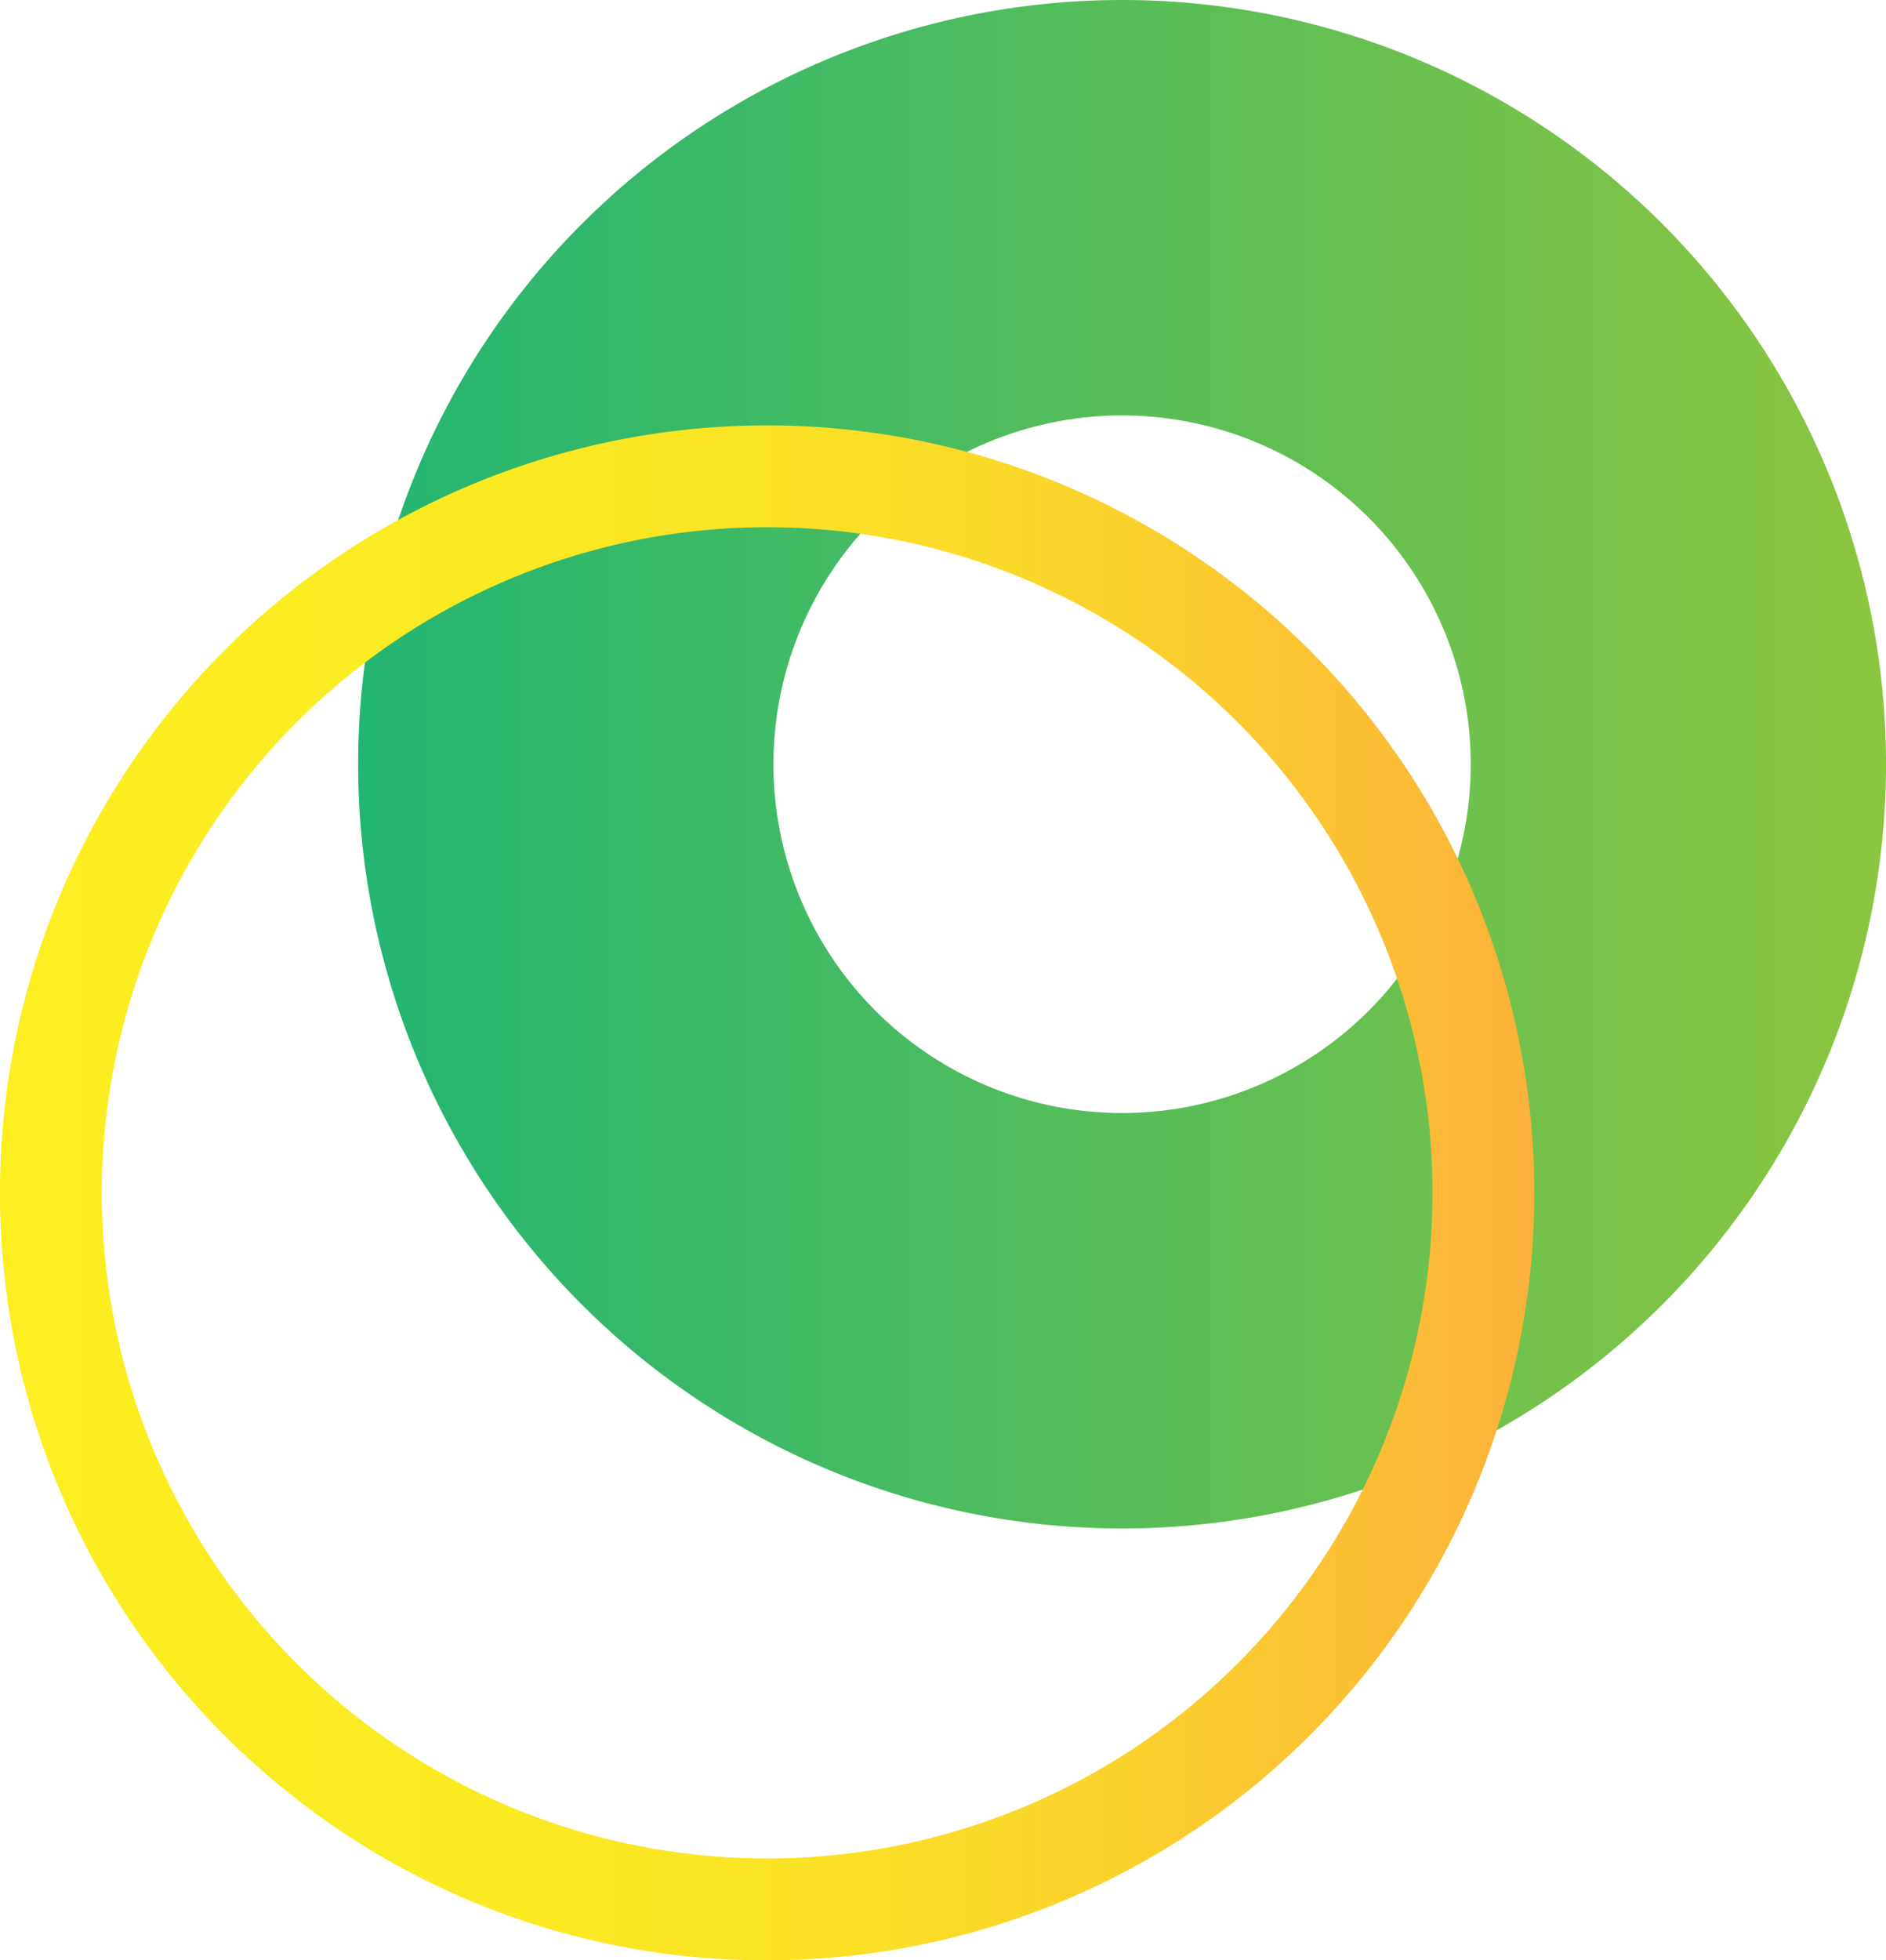
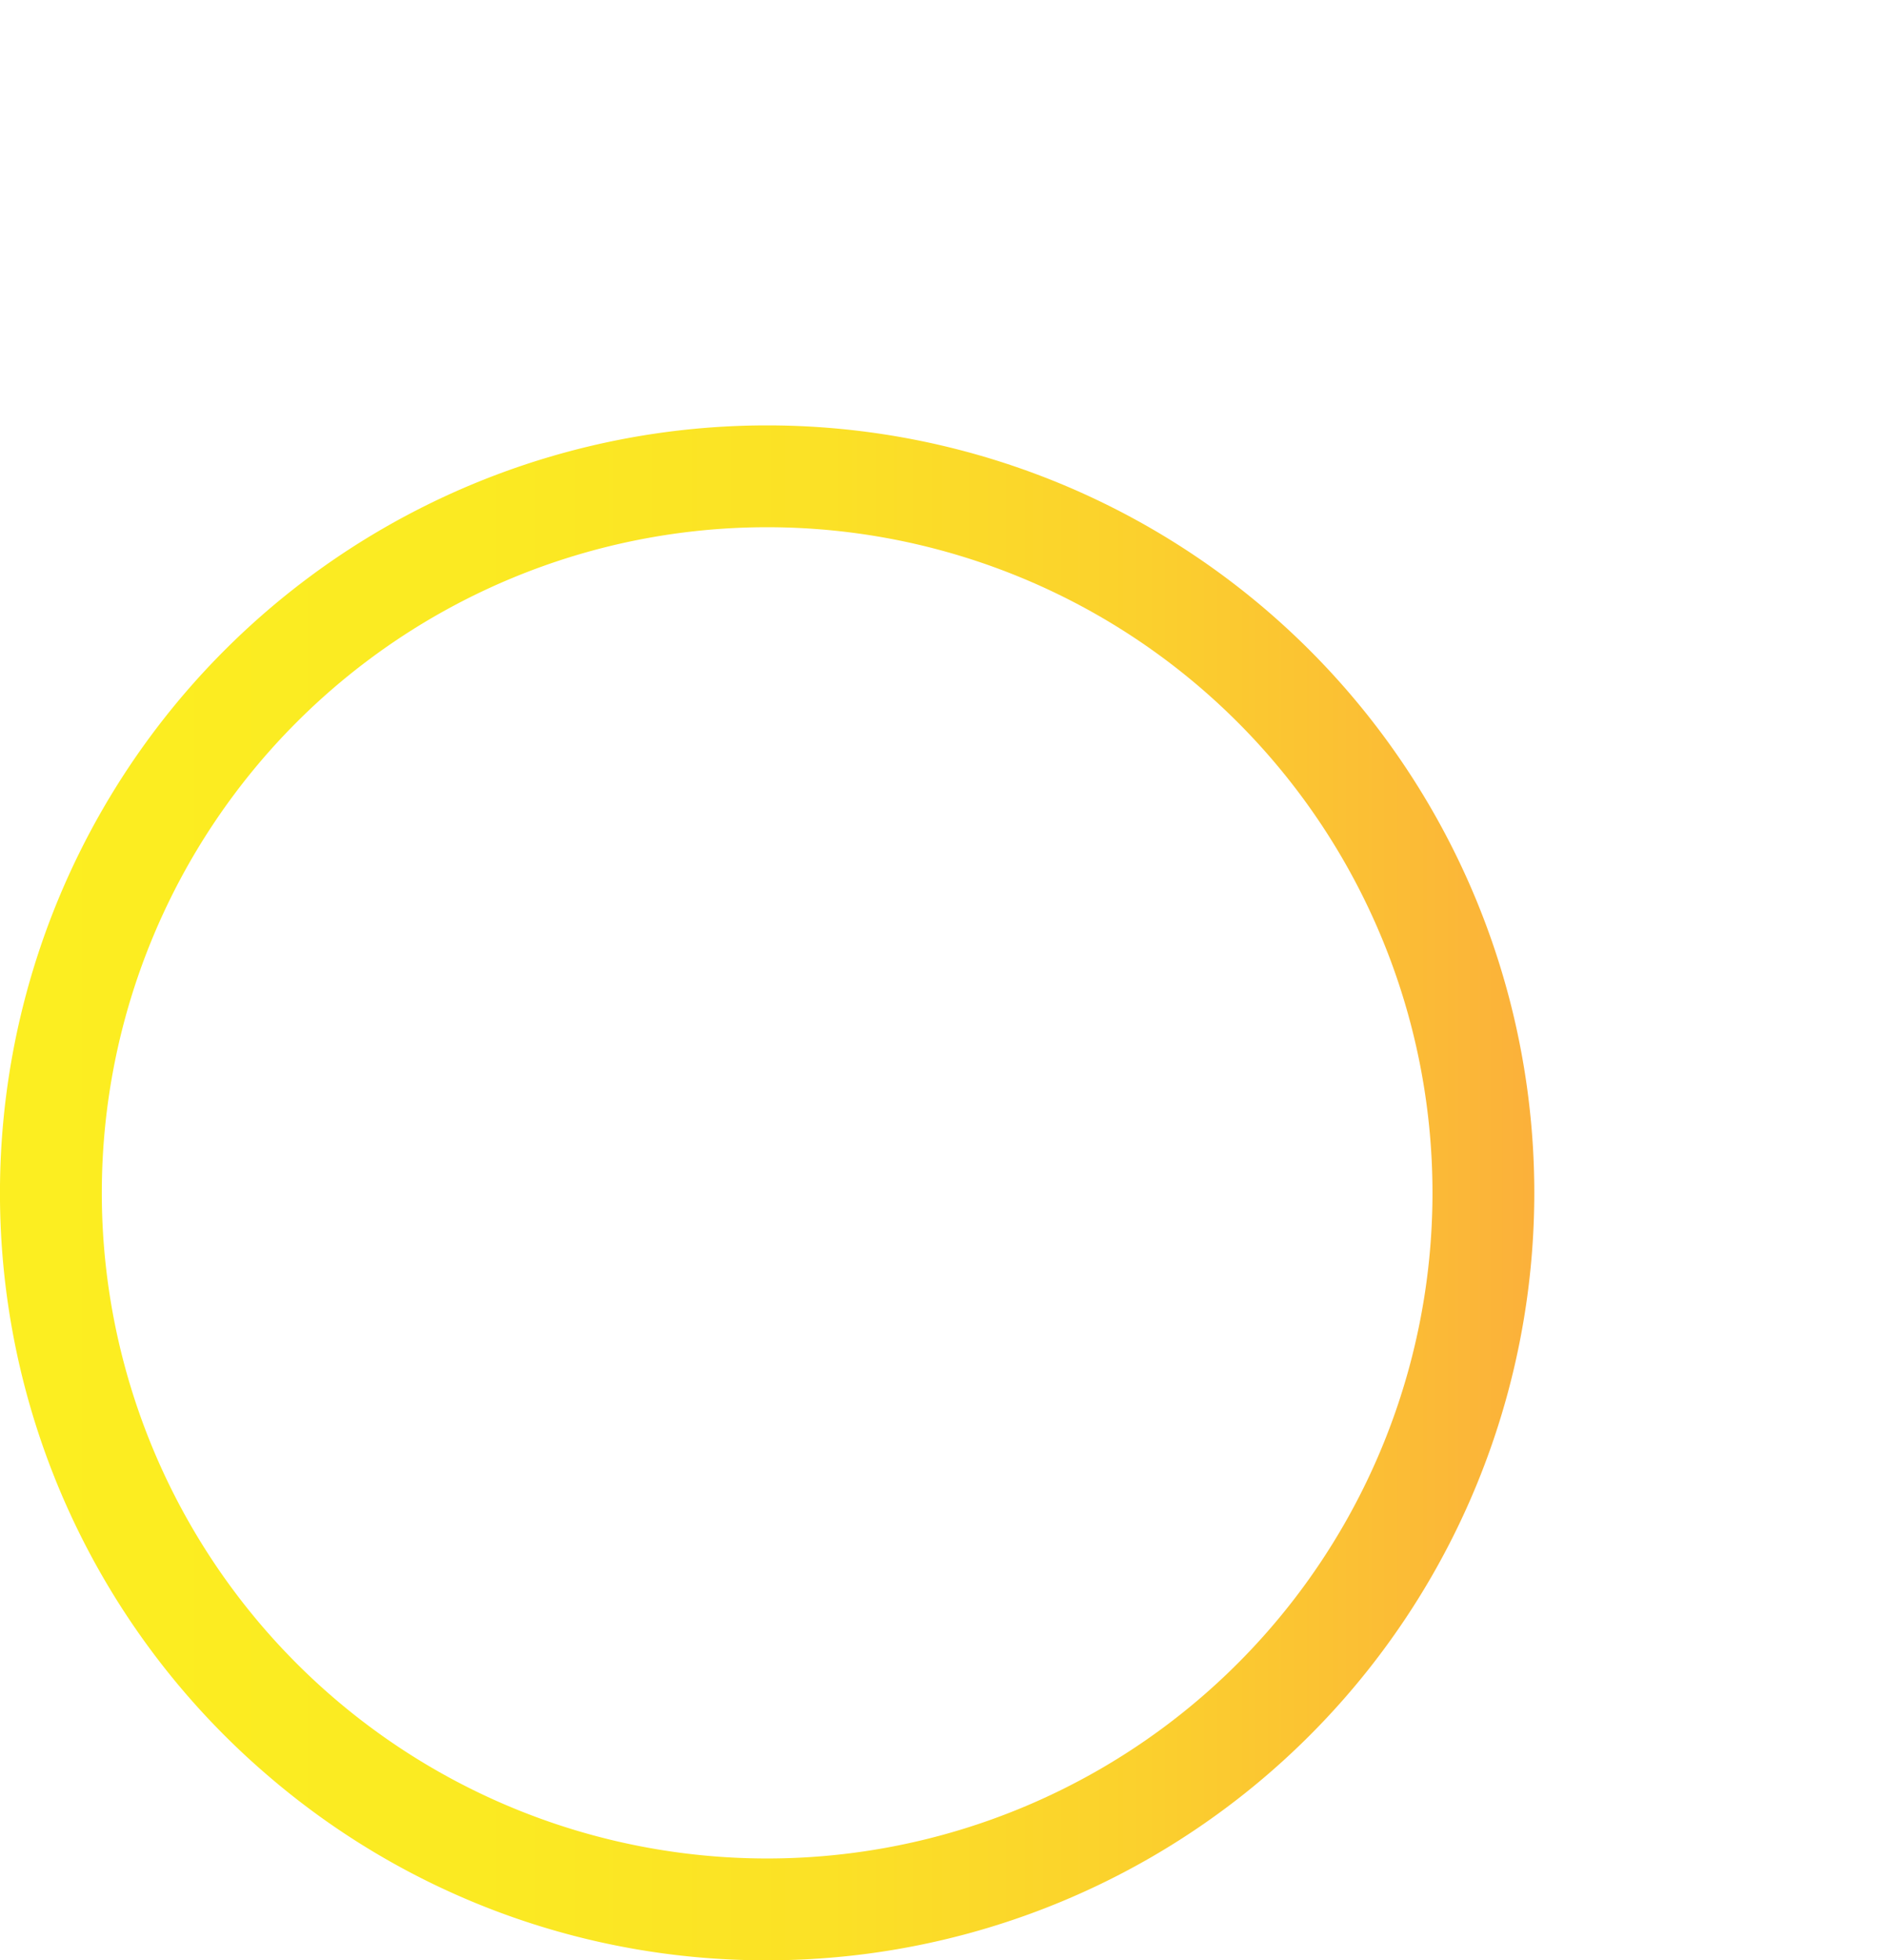
<svg xmlns="http://www.w3.org/2000/svg" width="262.436" height="272.661" viewBox="0 0 262.436 272.661">
  <defs>
    <linearGradient id="linear-gradient" y1="0.5" x2="1" y2="0.5" gradientUnits="objectBoundingBox">
      <stop offset="0" stop-color="#22b573" />
      <stop offset="1" stop-color="#8cc63f" />
    </linearGradient>
    <linearGradient id="linear-gradient-2" y1="0.5" x2="1" y2="0.5" gradientUnits="objectBoundingBox">
      <stop offset="0.02" stop-color="#fcee21" />
      <stop offset="0.312" stop-color="#fbea22" />
      <stop offset="0.54" stop-color="#fbe126" />
      <stop offset="0.745" stop-color="#fbd02d" />
      <stop offset="0.937" stop-color="#fbb937" />
      <stop offset="1" stop-color="#fbb03b" />
    </linearGradient>
  </defs>
  <g id="グループ_2304" data-name="グループ 2304" transform="translate(-1222.309 -261.775)">
-     <path id="パス_2499" data-name="パス 2499" d="M-1365.634,133a106.3,106.3,0,0,0-106.3,106.3,106.3,106.3,0,0,0,106.3,106.3,106.3,106.3,0,0,0,106.3-106.3A106.3,106.3,0,0,0-1365.634,133Zm0,154.811a48.512,48.512,0,0,1-48.512-48.512,48.512,48.512,0,0,1,48.512-48.512,48.512,48.512,0,0,1,48.512,48.512A48.512,48.512,0,0,1-1365.634,287.811Z" transform="translate(2744.08 128.775)" fill="url(#linear-gradient)" />
    <path id="パス_2500" data-name="パス 2500" d="M-1653.049,790.29A106.746,106.746,0,0,0-1759.8,897.037a106.6,106.6,0,0,0,37.419,81.172,106.205,106.205,0,0,0,69.328,25.575A106.747,106.747,0,0,0-1546.3,897.037,106.746,106.746,0,0,0-1653.049,790.29m0,199.329a92.581,92.581,0,0,1-92.58-92.582,92.582,92.582,0,0,1,92.58-92.582,92.583,92.583,0,0,1,92.582,92.582,92.581,92.581,0,0,1-92.582,92.582" transform="translate(2982.105 -469.347)" fill="url(#linear-gradient-2)" />
  </g>
</svg>